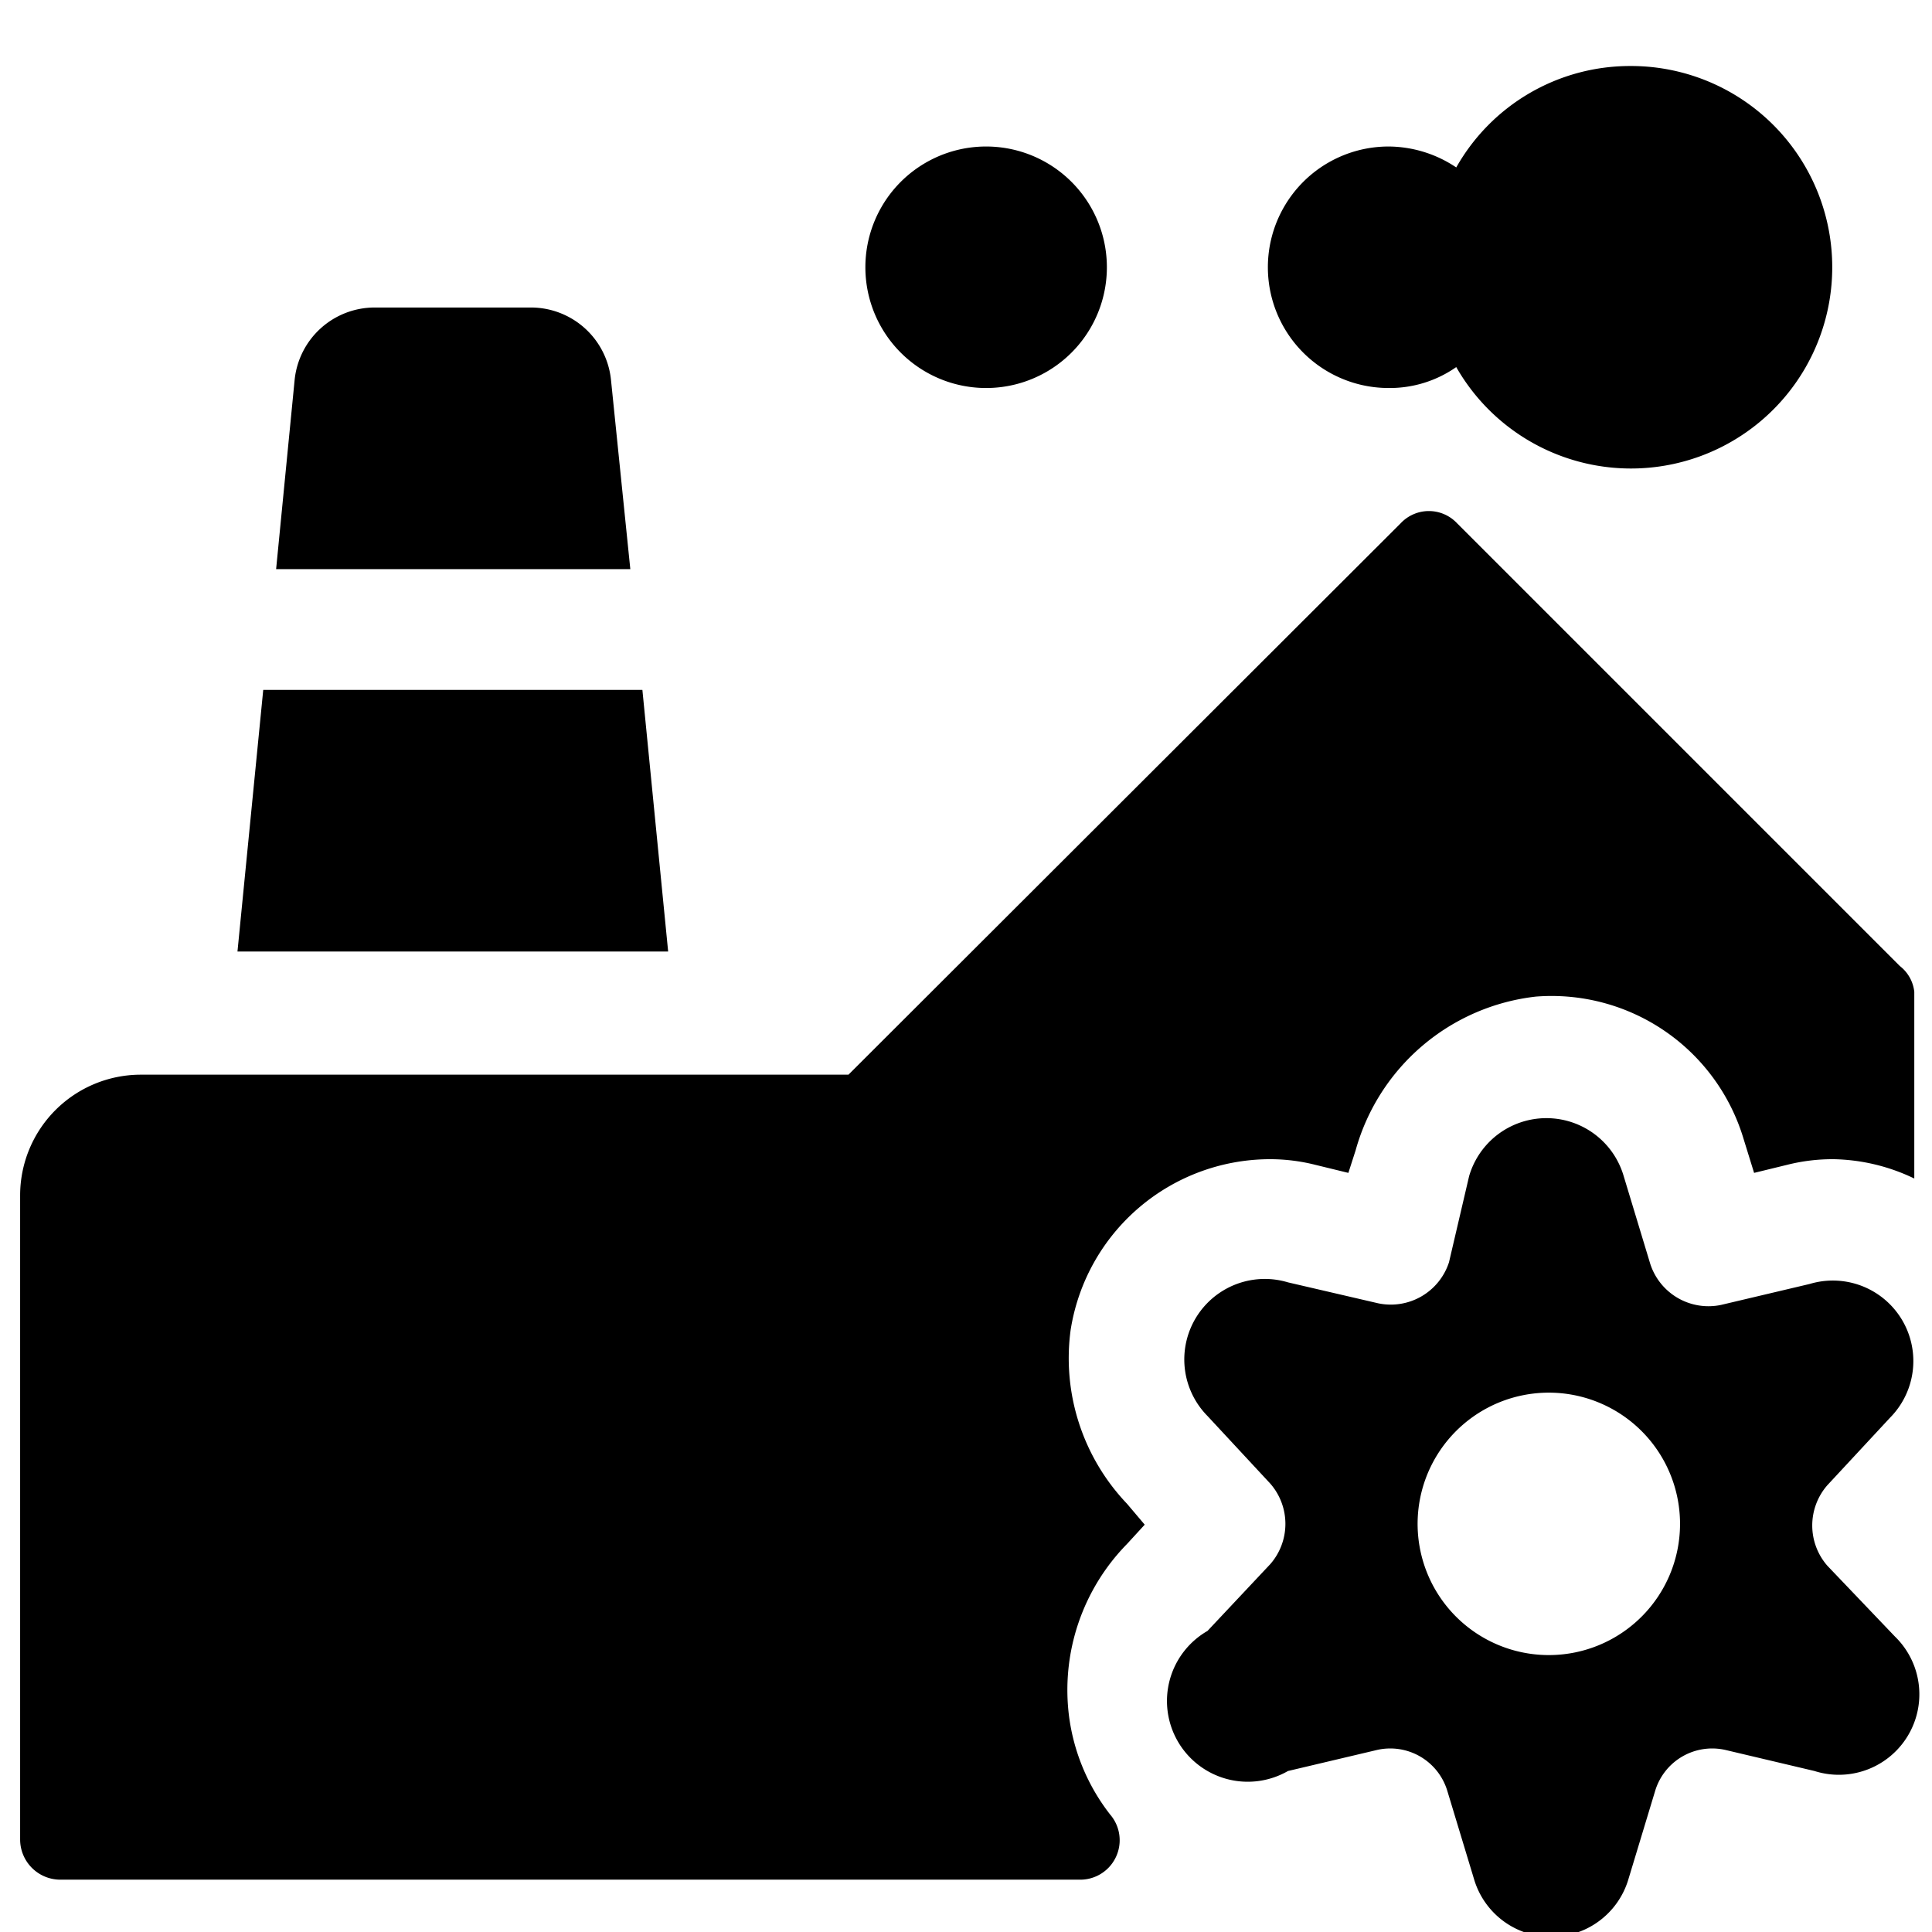
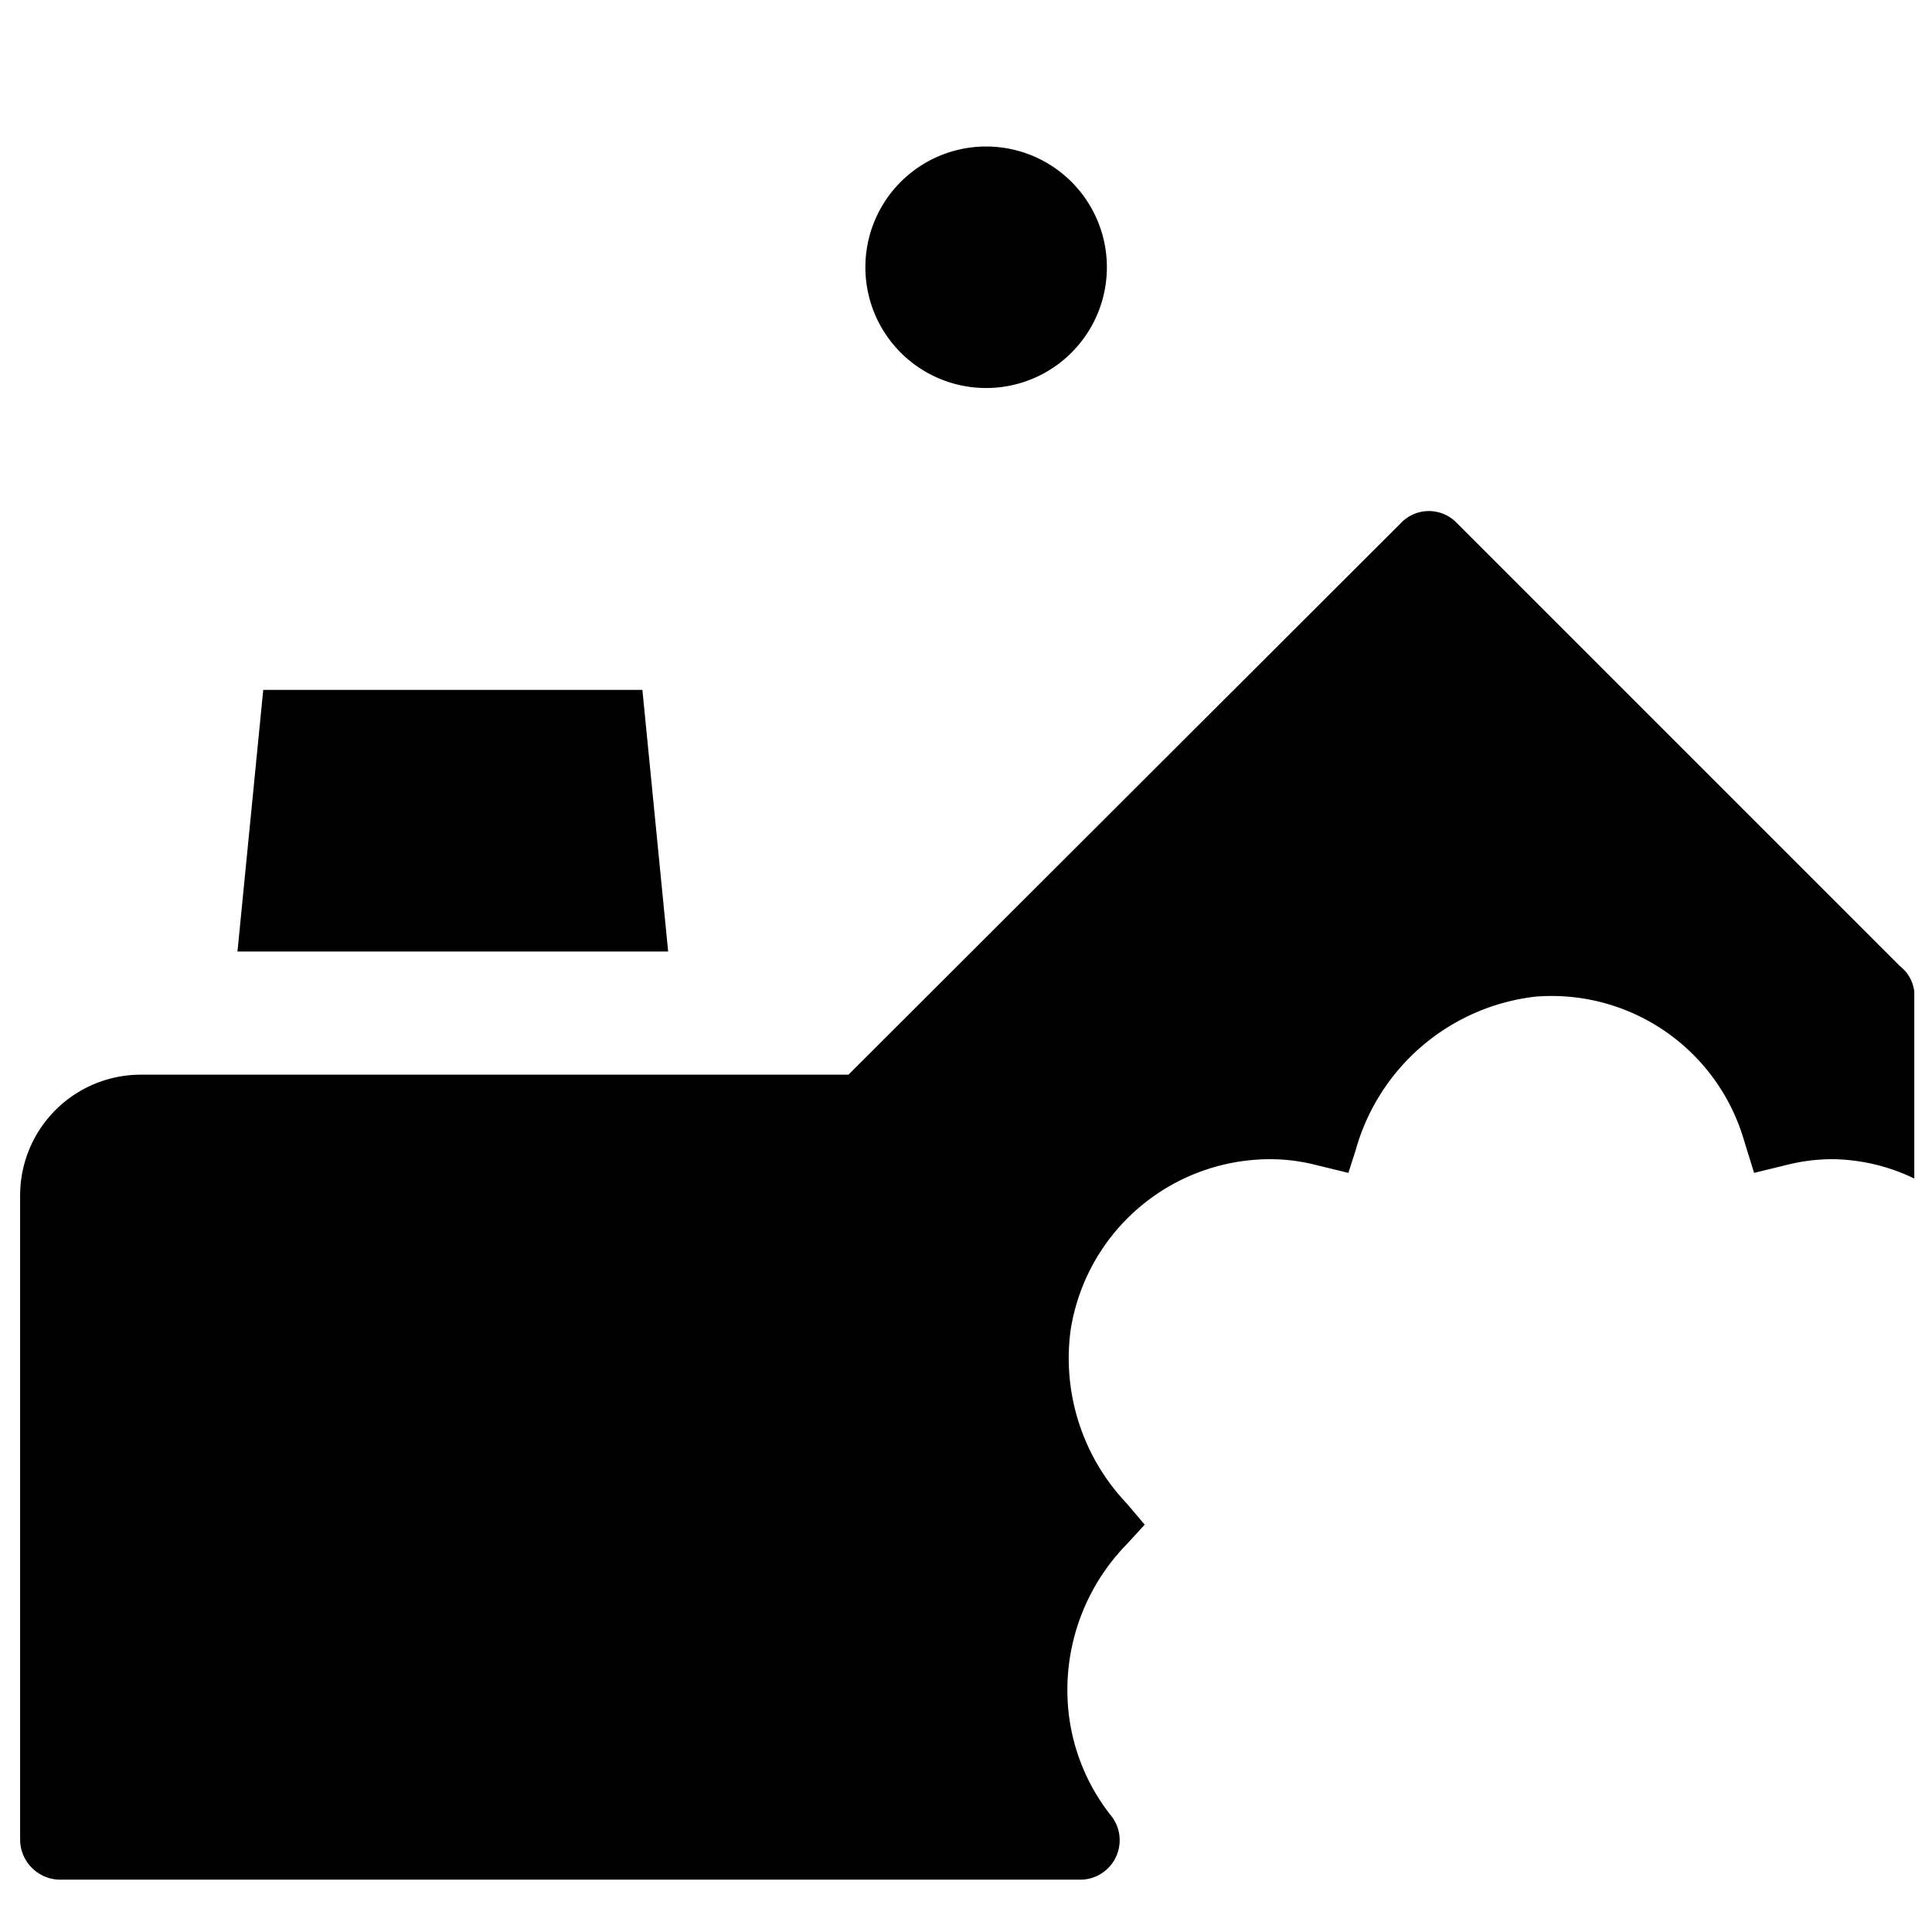
<svg xmlns="http://www.w3.org/2000/svg" viewBox="0 0 24 24">
  <g>
-     <path d="m7.83 7.07 -0.24 -2.35a1 1 0 0 0 -1 -0.9H4.66a1 1 0 0 0 -1 0.9l-0.23 2.35Z" fill="#000000" stroke-width="1" />
    <path d="M13.28 21.32a2.59 2.59 0 0 1 0.72 -2.14l0.22 -0.24 -0.22 -0.26a2.62 2.62 0 0 1 -0.7 -2.16 2.51 2.51 0 0 1 2.46 -2.12 2.3 2.3 0 0 1 0.58 0.07l0.41 0.1 0.09 -0.28a2.63 2.63 0 0 1 2.24 -1.91 2.49 2.49 0 0 1 2.58 1.77l0.13 0.42 0.41 -0.1a2.3 2.3 0 0 1 0.58 -0.07 2.4 2.4 0 0 1 1 0.24v-2.32a0.47 0.47 0 0 0 -0.18 -0.32l-5.5 -5.5a0.48 0.48 0 0 0 -0.7 0l-6.86 6.85H1.75a1.5 1.5 0 0 0 -1.5 1.5v8a0.5 0.5 0 0 0 0.5 0.5h12.66a0.49 0.49 0 0 0 0.38 -0.81 2.51 2.51 0 0 1 -0.51 -1.22Z" fill="#000000" stroke-width="1" />
    <path d="m8.3 11.82 -0.32 -3.25 -4.71 0 -0.32 3.25 5.35 0z" fill="#000000" stroke-width="1" />
-     <path d="M20.25 0.82a2.48 2.48 0 0 0 -2.16 1.26 1.52 1.52 0 0 0 -0.84 -0.26 1.5 1.5 0 0 0 0 3 1.44 1.44 0 0 0 0.84 -0.26A2.5 2.5 0 1 0 20.25 0.82Z" fill="#000000" stroke-width="1" />
    <path d="M10.75 3.32a1.5 1.5 0 1 0 3 0 1.5 1.5 0 1 0 -3 0" fill="#000000" stroke-width="1" />
-     <path d="M22.7 19.45a0.76 0.76 0 0 1 0 -1l0.78 -0.84a1 1 0 0 0 -1 -1.66l-1.1 0.26a0.76 0.76 0 0 1 -0.88 -0.51l-0.33 -1.09a1 1 0 0 0 -1.92 0L18 15.68a0.76 0.76 0 0 1 -0.88 0.51L16 15.93a1 1 0 0 0 -1 1.66l0.78 0.84a0.76 0.76 0 0 1 0 1l-0.78 0.83A1 1 0 0 0 16 22l1.1 -0.26a0.74 0.74 0 0 1 0.88 0.51l0.33 1.09a1 1 0 0 0 1.92 0l0.33 -1.09a0.74 0.74 0 0 1 0.88 -0.51l1.1 0.26a1 1 0 0 0 1 -1.67Zm-3.45 1.11a1.63 1.63 0 1 1 1.62 -1.62 1.63 1.63 0 0 1 -1.62 1.62Z" fill="#000000" stroke-width="1" />
  </g>
</svg>